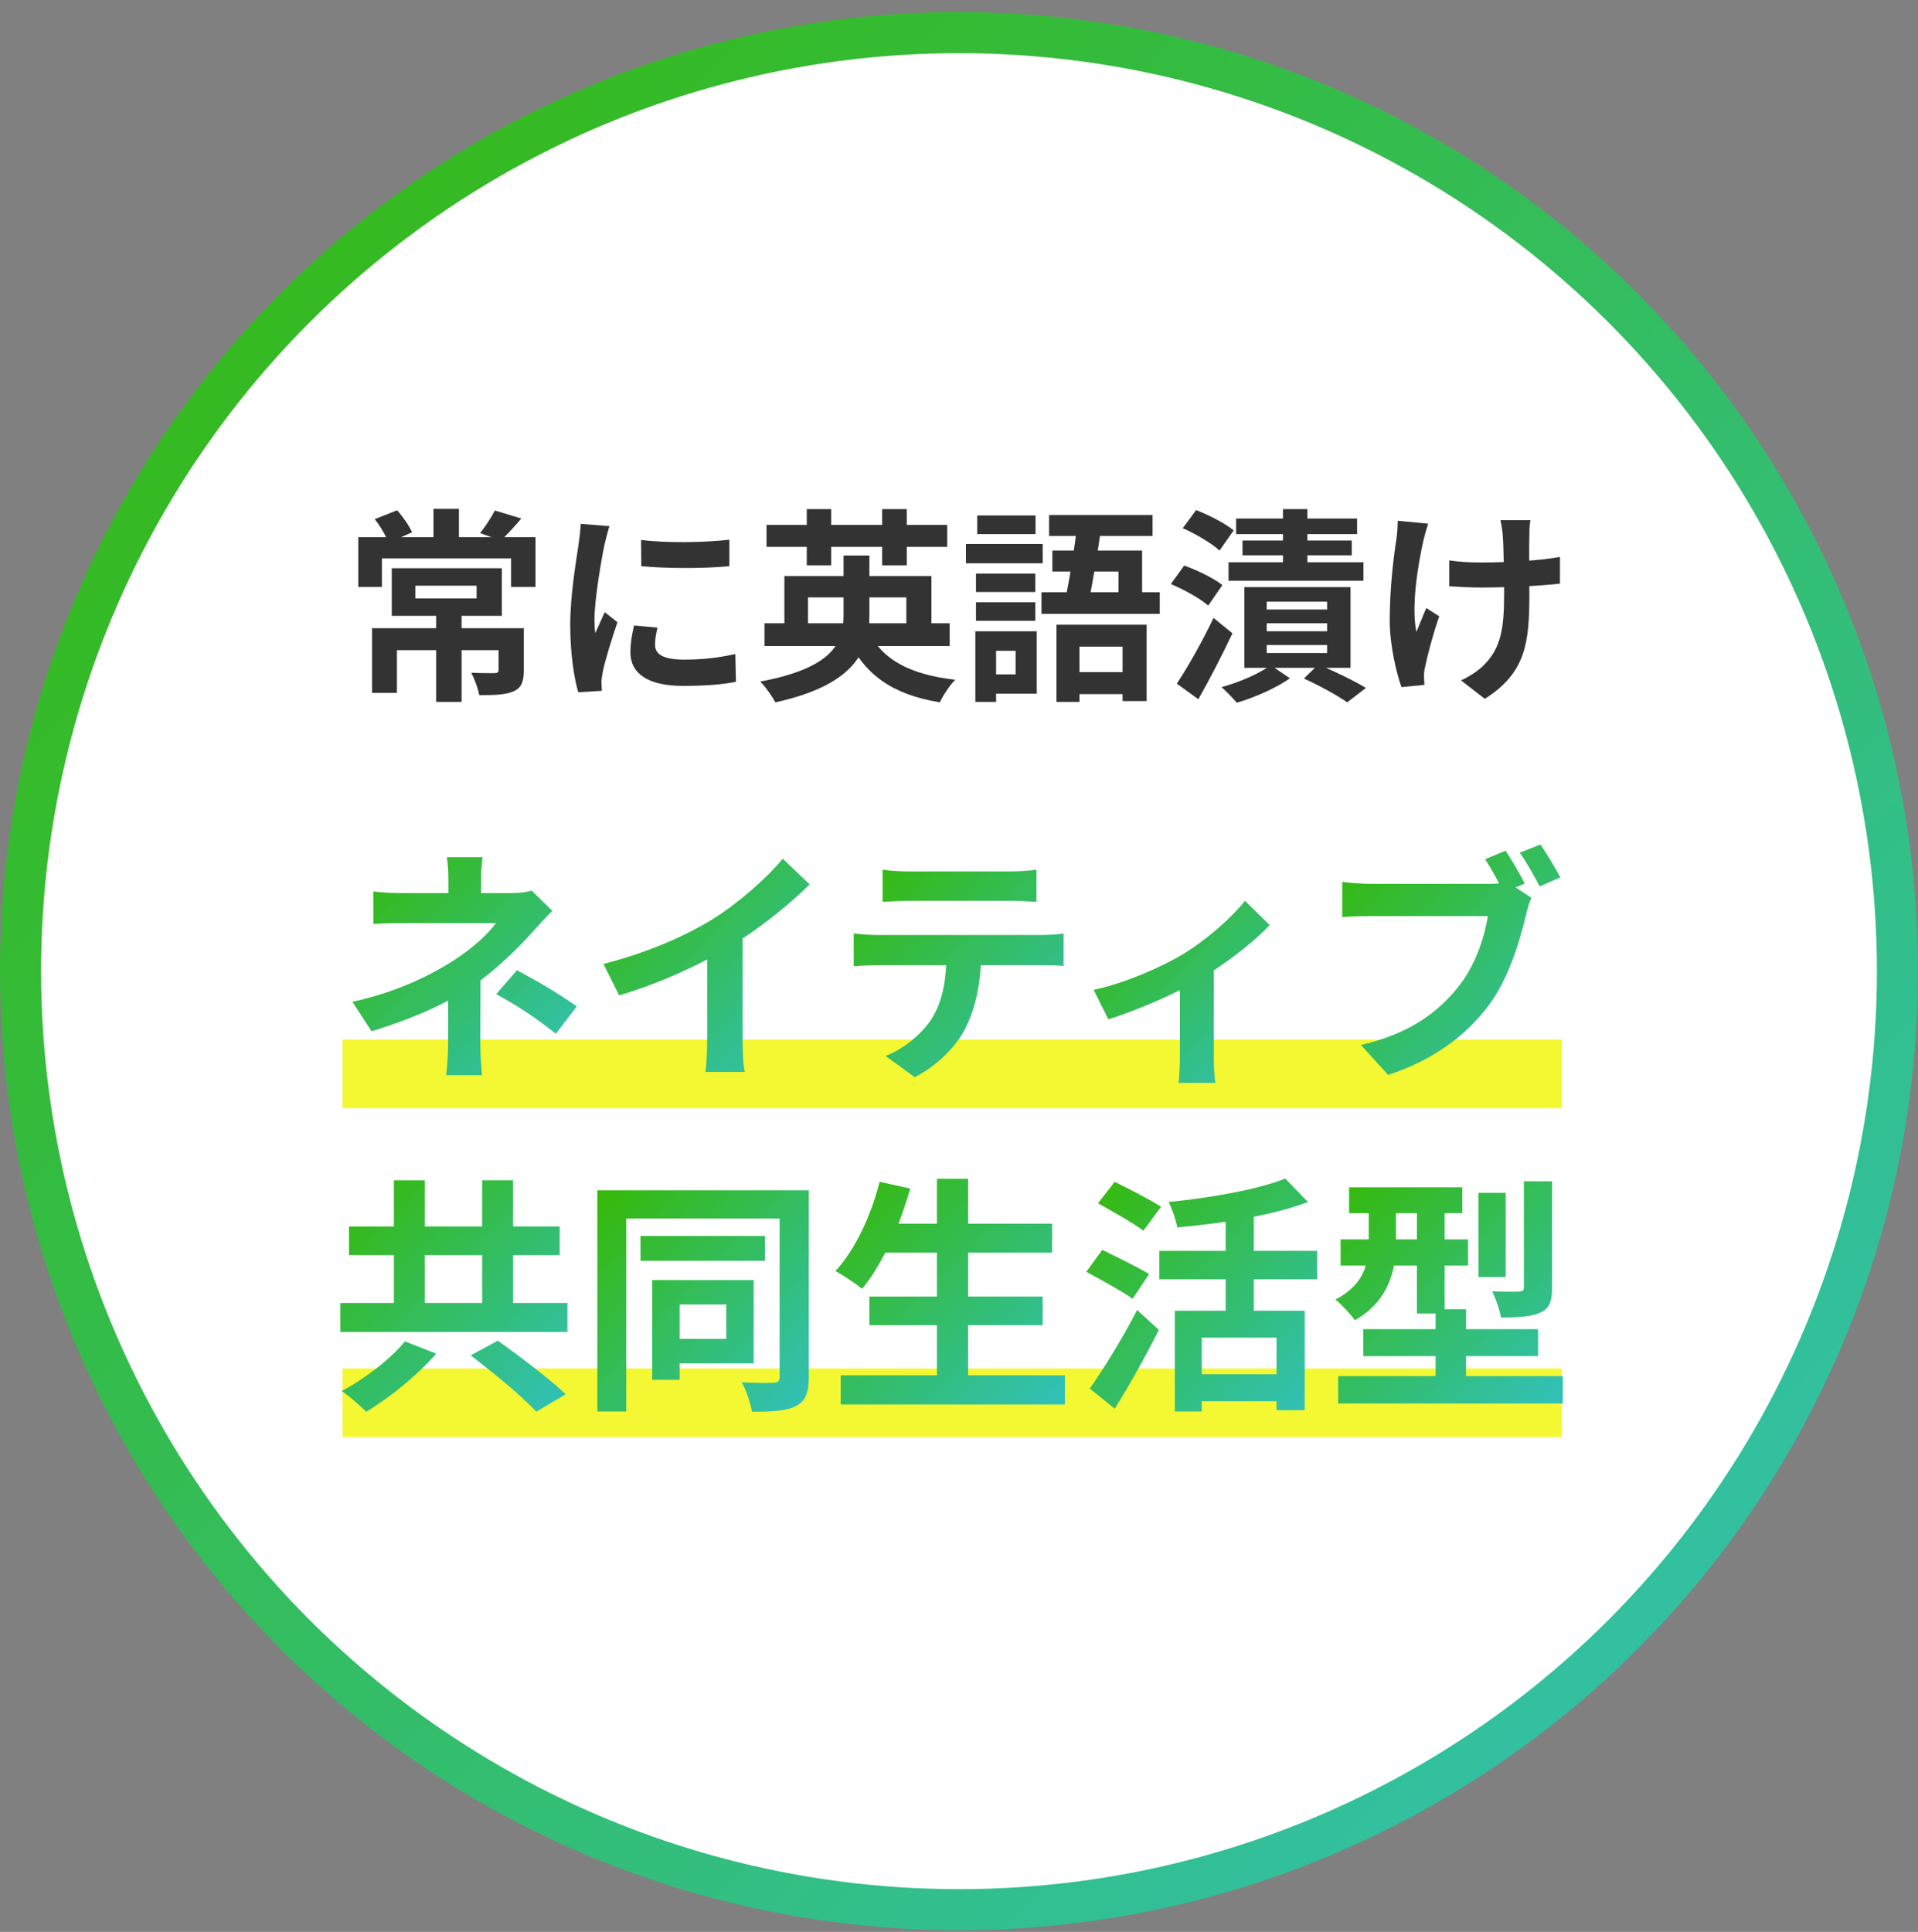
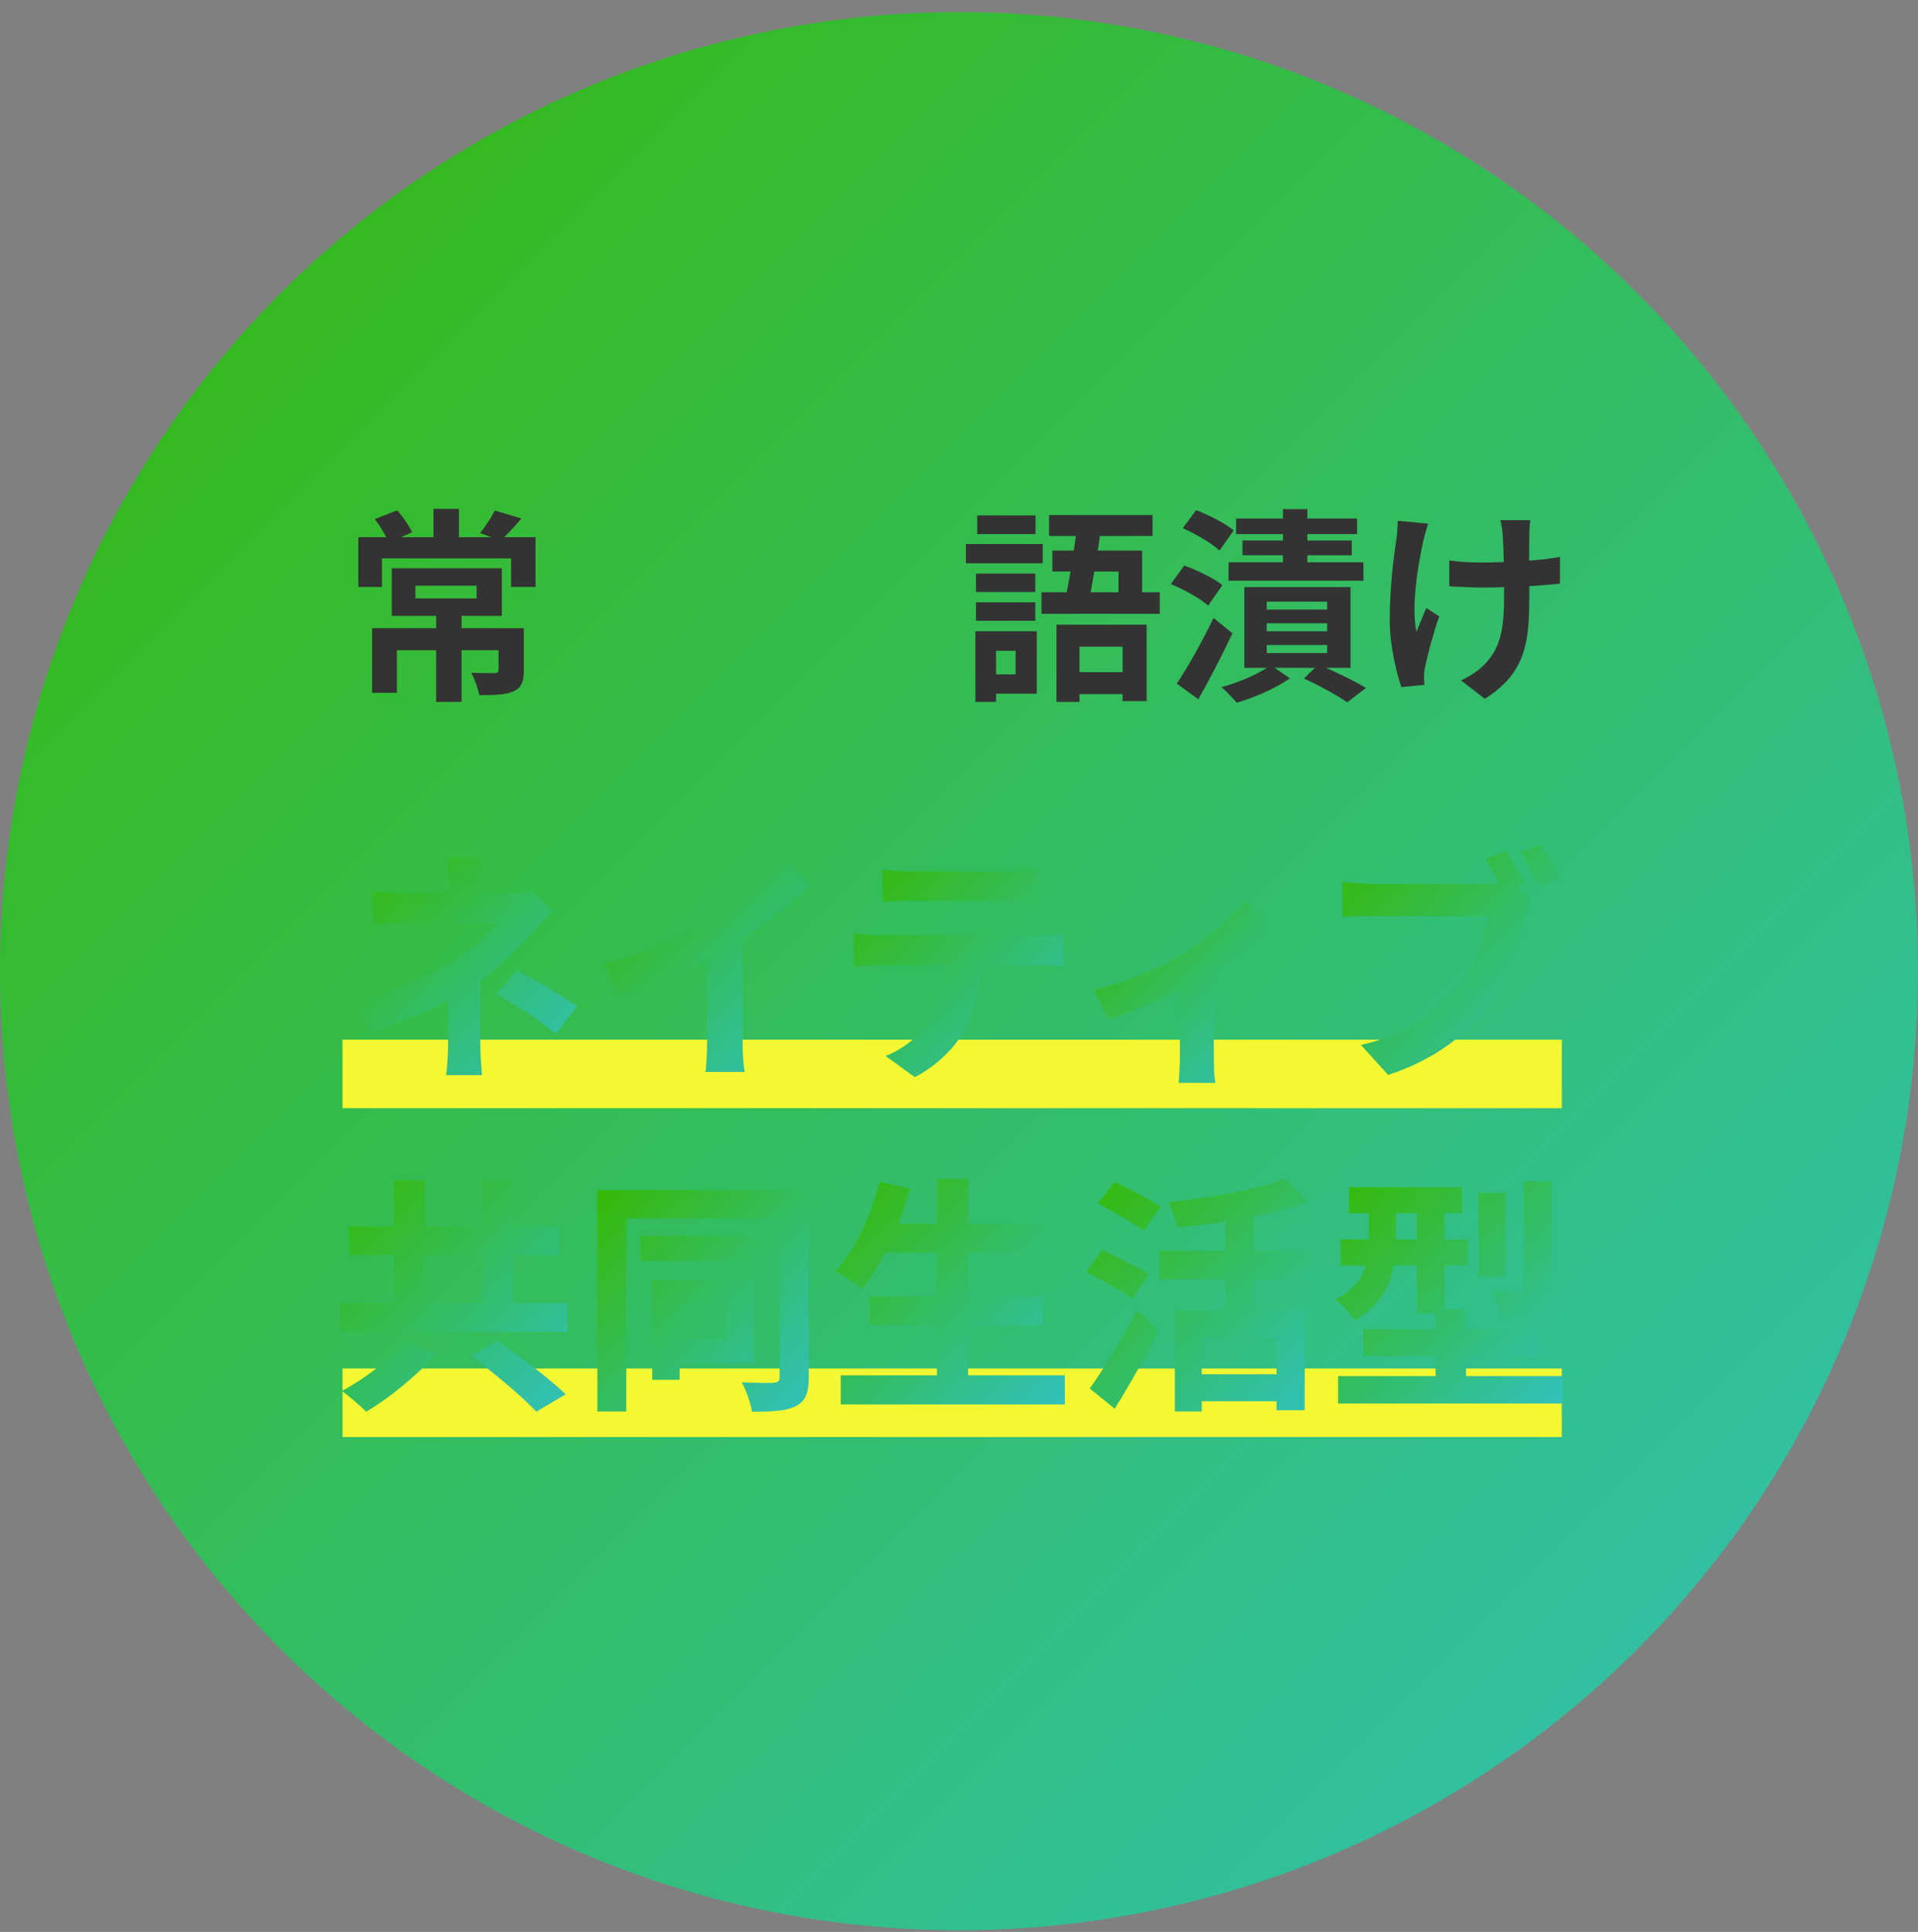
<svg xmlns="http://www.w3.org/2000/svg" width="140" height="141" viewBox="0 0 140 141" fill="none">
  <rect x="0" y="0" width="140" height="141" fill="#808080" stroke="none" />
  <circle cx="70" cy="70.881" r="70" fill="url(#paint0_linear_2844_1624)" />
-   <circle cx="70" cy="70.881" r="67" fill="white" />
  <path d="M25 75.881H114V80.881H25V75.881Z" fill="#F4F833" />
  <path d="M25 99.881H114V104.881H25V99.881Z" fill="#F4F833" />
  <path d="M111.707 37.965C111.647 38.295 111.632 38.654 111.632 38.999C111.602 39.689 111.632 42.521 111.632 43.406C111.632 46.928 111.363 49.116 108.38 51.005L106.641 49.656C107.226 49.401 107.975 48.921 108.395 48.457C109.534 47.258 109.789 45.909 109.789 43.391C109.789 42.267 109.759 39.839 109.684 38.999C109.654 38.639 109.579 38.205 109.519 37.965H111.707ZM105.787 40.903C106.521 41.008 107.256 41.053 108.065 41.053C109.999 41.053 112.397 40.918 113.866 40.648V42.596C112.442 42.761 110.134 42.881 108.11 42.881C107.451 42.881 106.536 42.836 105.787 42.791V40.903ZM104.243 38.22C104.123 38.594 103.973 39.134 103.898 39.449C103.524 41.112 102.984 44.26 103.389 46.119C103.584 45.654 103.869 44.919 104.108 44.38L105.053 44.98C104.603 46.268 104.213 47.767 104.033 48.622C103.973 48.861 103.928 49.191 103.943 49.356C103.943 49.521 103.958 49.776 103.973 49.986L102.295 50.15C101.965 49.236 101.44 47.153 101.44 45.294C101.44 42.836 101.74 40.528 101.935 39.299C101.995 38.894 102.01 38.385 102.025 38.01L104.243 38.22Z" fill="#333333" />
  <path d="M90.229 37.845H99.057V38.984H90.229V37.845ZM90.694 39.449H98.668V40.528H90.694V39.449ZM89.675 41.038H99.522V42.386H89.675V41.038ZM93.647 37.156H95.43V42.087H93.647V37.156ZM92.462 45.489V46.074H96.869V45.489H92.462ZM92.462 47.078V47.662H96.869V47.078H92.462ZM92.462 43.915V44.485H96.869V43.915H92.462ZM90.829 42.851H98.578V48.742H90.829V42.851ZM95.175 49.521L96.224 48.502C97.454 49.011 98.892 49.716 99.702 50.21L98.338 51.26C97.603 50.75 96.329 50.045 95.175 49.521ZM86.332 38.55L87.306 37.231C88.236 37.59 89.45 38.205 90.049 38.714L89.015 40.183C88.46 39.659 87.276 38.969 86.332 38.55ZM85.463 42.626L86.437 41.277C87.366 41.607 88.61 42.207 89.225 42.701L88.191 44.2C87.621 43.691 86.422 43.031 85.463 42.626ZM85.897 49.896C86.662 48.757 87.741 46.853 88.58 45.099L89.959 46.224C89.21 47.812 88.311 49.551 87.471 51.035L85.897 49.896ZM92.747 48.547L94.156 49.506C93.167 50.21 91.563 50.915 90.274 51.289C90.004 50.975 89.51 50.45 89.165 50.15C90.454 49.806 91.998 49.131 92.747 48.547Z" fill="#333333" />
  <path d="M77.115 45.594H83.695V51.17H81.941V47.198H78.793V51.23H77.115V45.594ZM76.815 40.183H83.365V44.08H81.641V41.712H76.815V40.183ZM78.644 38.22L80.397 38.355C80.142 40.243 79.738 42.641 79.438 44.08H77.684C78.029 42.566 78.419 40.108 78.644 38.22ZM76.575 37.59H84.129V39.119H76.575V37.59ZM76.021 43.226H84.654V44.8H76.021V43.226ZM77.789 49.056H82.96V50.66H77.789V49.056ZM71.239 41.862H75.571V43.211H71.239V41.862ZM71.329 37.62H75.586V38.984H71.329V37.62ZM71.239 43.96H75.571V45.309H71.239V43.96ZM70.505 39.704H76.111V41.113H70.505V39.704ZM72.064 46.074H75.676V50.63H72.064V49.221H74.132V47.498H72.064V46.074ZM71.194 46.074H72.708V51.23H71.194V46.074Z" fill="#333333" />
-   <path d="M55.801 45.489H69.32V47.153H55.801V45.489ZM57.255 42.042H67.987V46.209H66.158V43.601H58.979V46.209H57.255V42.042ZM61.572 40.543H63.46V44.98C63.46 47.647 62.201 50.031 56.596 51.26C56.386 50.87 55.891 50.136 55.486 49.746C60.747 48.757 61.572 46.943 61.572 44.95V40.543ZM63.43 46.149C64.404 48.157 66.488 49.251 69.725 49.611C69.335 50.001 68.841 50.75 68.601 51.26C65.124 50.69 63.085 49.236 61.841 46.523L63.43 46.149ZM55.951 38.31H69.141V39.913H55.951V38.31ZM58.889 37.156H60.672V41.262H58.889V37.156ZM64.389 37.156H66.188V41.262H64.389V37.156Z" fill="#333333" />
-   <path d="M46.793 39.404C48.637 39.659 51.634 39.584 53.238 39.389V41.322C51.409 41.502 48.681 41.502 46.808 41.322L46.793 39.404ZM47.992 45.804C47.872 46.313 47.812 46.673 47.812 47.063C47.812 47.737 48.397 48.142 49.926 48.142C51.26 48.142 52.369 48.022 53.673 47.737L53.718 49.761C52.743 49.956 51.529 50.06 49.836 50.06C47.258 50.06 46.014 49.131 46.014 47.602C46.014 47.003 46.104 46.418 46.283 45.654L47.992 45.804ZM44.485 38.4C44.38 38.714 44.185 39.479 44.125 39.749C43.915 40.738 43.391 43.735 43.391 45.234C43.391 45.534 43.406 45.909 43.451 46.209C43.675 45.699 43.915 45.189 44.14 44.68L45.069 45.414C44.635 46.673 44.14 48.292 43.99 49.086C43.945 49.311 43.9 49.641 43.9 49.791C43.915 49.956 43.915 50.21 43.93 50.42L42.207 50.525C41.907 49.506 41.622 47.677 41.622 45.639C41.622 43.376 42.072 40.858 42.237 39.689C42.297 39.284 42.371 38.714 42.386 38.235L44.485 38.4Z" fill="#333333" />
  <path d="M31.835 44.575H33.693V51.23H31.835V44.575ZM30.321 42.746V43.675H34.788V42.746H30.321ZM28.597 41.472H36.631V44.95H28.597V41.472ZM27.159 45.849H37.246V47.453H28.972V50.57H27.159V45.849ZM36.391 45.849H38.235V48.936C38.235 49.746 38.07 50.21 37.47 50.465C36.871 50.72 36.062 50.735 34.982 50.735C34.892 50.24 34.638 49.551 34.398 49.101C35.072 49.131 35.882 49.131 36.092 49.131C36.316 49.116 36.391 49.071 36.391 48.906V45.849ZM31.64 37.141H33.498V39.898H31.64V37.141ZM26.154 39.209H39.089V42.836H37.306V40.753H27.878V42.836H26.154V39.209ZM27.353 37.89L28.987 37.245C29.422 37.725 29.871 38.385 30.081 38.849L28.358 39.614C28.193 39.134 27.758 38.4 27.353 37.89ZM36.121 37.261L38.055 37.845C37.515 38.475 36.976 39.059 36.556 39.449L35.042 38.909C35.417 38.445 35.867 37.755 36.121 37.261Z" fill="#333333" />
  <path d="M113.288 86.218V93.99C113.288 94.991 113.106 95.5 112.415 95.81C111.76 96.101 110.831 96.156 109.557 96.156C109.466 95.591 109.175 94.772 108.92 94.245C109.739 94.281 110.613 94.281 110.886 94.263C111.141 94.245 111.232 94.19 111.232 93.953V86.218H113.288ZM109.903 87.056V93.207H107.919V87.056H109.903ZM101.895 90.459H103.424V88.548H101.895V90.459ZM107.009 100.433H114.071V102.435H97.673V100.433H104.789V98.977H99.511V97.011H104.789V95.864H103.424V92.37H101.75C101.458 93.862 100.694 95.355 98.892 96.356C98.619 95.955 97.855 95.136 97.473 94.845C98.82 94.154 99.42 93.28 99.693 92.37H97.855V90.459H99.912V88.548H98.474V86.655H106.736V88.548H105.444V90.459H107.155V92.37H105.444V95.555H107.009V97.011H112.269V98.977H107.009V100.433Z" fill="url(#paint1_linear_2844_1624)" />
  <path d="M84.751 88.075L83.459 89.822C82.749 89.276 81.202 88.421 80.146 87.82L81.366 86.255C82.385 86.764 83.968 87.565 84.751 88.075ZM83.877 92.989L82.676 94.791C81.93 94.263 80.365 93.407 79.291 92.825L80.456 91.223C81.457 91.715 83.077 92.497 83.877 92.989ZM81.366 102.817L79.546 101.343C80.51 99.978 81.912 97.721 83.004 95.61L84.587 97.066C83.623 98.977 82.476 101.051 81.366 102.817ZM93.178 100.305V97.63H87.718V100.305H93.178ZM96.144 93.371H91.521V95.664H95.234V102.926H93.178V102.271H87.718V103.017H85.752V95.664H89.465V93.371H84.624V91.296H89.465V89.167C88.282 89.349 87.062 89.476 85.934 89.585C85.843 89.058 85.552 88.22 85.297 87.729C88.391 87.42 91.813 86.819 93.815 86.018L95.471 87.729C94.306 88.166 92.941 88.53 91.521 88.803V91.296H96.144V93.371Z" fill="url(#paint2_linear_2844_1624)" />
  <path d="M70.665 100.378H77.726V102.507H61.365V100.378H68.39V96.72H63.458V94.627H68.39V91.424H64.622C64.095 92.425 63.53 93.353 62.93 94.063C62.493 93.717 61.528 93.062 60.982 92.77C62.402 91.242 63.585 88.73 64.204 86.255L66.442 86.746C66.188 87.62 65.896 88.475 65.587 89.312H68.39V86.036H70.665V89.312H76.798V91.424H70.665V94.627H76.107V96.72H70.665V100.378Z" fill="url(#paint3_linear_2844_1624)" />
  <path d="M53.011 95.209H49.608V97.721H53.011V95.209ZM55.013 99.504H49.608V100.706H47.606V93.425H55.013V99.504ZM55.832 90.204V92.024H46.75V90.204H55.832ZM59.035 86.874V100.524C59.035 101.652 58.799 102.253 58.107 102.617C57.415 102.981 56.396 103.035 54.886 103.035C54.795 102.435 54.467 101.452 54.139 100.888C55.104 100.942 56.16 100.942 56.469 100.924C56.778 100.906 56.906 100.797 56.906 100.505V88.93H45.713V103.017H43.602V86.874H59.035Z" fill="url(#paint4_linear_2844_1624)" />
  <path d="M29.551 97.903L31.844 98.795C30.479 100.36 28.477 101.998 26.73 103.035C26.256 102.562 25.456 101.87 24.946 101.525C26.657 100.615 28.586 99.122 29.551 97.903ZM34.355 98.922L36.339 97.848C37.886 98.958 40.143 100.651 41.29 101.761L39.142 103.035C38.141 101.925 35.975 100.16 34.355 98.922ZM31.007 91.606V95.1H35.193V91.606H31.007ZM37.45 95.1H41.417V97.211H24.837V95.1H28.75V91.606H25.474V89.513H28.75V86.146H31.007V89.513H35.193V86.146H37.45V89.513H40.853V91.606H37.45V95.1Z" fill="url(#paint5_linear_2844_1624)" />
  <path d="M109.894 62.091C110.367 62.783 110.967 63.838 111.295 64.493L110.622 64.766L111.786 65.531C111.604 65.877 111.477 66.404 111.386 66.787C110.949 68.57 110.167 71.391 108.638 73.411C107 75.595 104.579 77.397 101.321 78.453L99.338 76.269C102.941 75.432 104.998 73.848 106.472 71.992C107.673 70.481 108.365 68.425 108.601 66.859H100.138C99.301 66.859 98.446 66.896 97.973 66.932V64.366C98.501 64.439 99.538 64.512 100.138 64.512H108.565C108.783 64.512 109.093 64.512 109.42 64.475C109.111 63.875 108.747 63.238 108.401 62.71L109.894 62.091ZM112.442 61.636C112.897 62.291 113.552 63.401 113.898 64.038L112.387 64.694C111.987 63.947 111.422 62.91 110.931 62.237L112.442 61.636Z" fill="url(#paint6_linear_2844_1624)" />
  <path d="M79.827 72.246C82.193 71.737 84.905 70.517 86.343 69.644C88.108 68.57 89.946 66.932 90.874 65.749L92.676 67.514C91.821 68.461 90.219 69.753 88.6 70.827V77.07C88.6 77.707 88.618 78.671 88.727 79.035H86.033C86.07 78.671 86.124 77.707 86.124 77.07V72.265C84.523 73.066 82.484 73.903 80.901 74.394L79.827 72.246Z" fill="url(#paint7_linear_2844_1624)" />
  <path d="M64.423 63.474C65.023 63.565 65.769 63.602 66.37 63.602H73.686C74.305 63.602 75.033 63.565 75.652 63.474V65.822C75.033 65.786 74.323 65.749 73.686 65.749H66.388C65.751 65.749 64.987 65.786 64.423 65.822V63.474ZM62.312 68.133C62.858 68.188 63.495 68.243 64.059 68.243H75.98C76.362 68.243 77.163 68.206 77.636 68.133V70.499C77.181 70.463 76.489 70.445 75.98 70.445H71.594C71.484 72.319 71.084 73.848 70.429 75.122C69.792 76.378 68.39 77.798 66.77 78.617L64.641 77.07C65.933 76.578 67.207 75.523 67.935 74.467C68.681 73.339 68.991 71.974 69.064 70.445H64.059C63.513 70.445 62.821 70.481 62.312 70.518V68.133Z" fill="url(#paint8_linear_2844_1624)" />
  <path d="M44.048 70.354C47.306 69.516 49.981 68.334 52.001 67.096C53.876 65.931 55.951 64.111 57.134 62.673L59.099 64.548C57.716 65.913 55.969 67.332 54.203 68.497V75.85C54.203 76.651 54.24 77.779 54.367 78.234H51.492C51.565 77.797 51.619 76.651 51.619 75.85V70.026C49.745 71.009 47.433 71.992 45.194 72.647L44.048 70.354Z" fill="url(#paint9_linear_2844_1624)" />
  <path d="M35.221 62.564C35.166 63.001 35.112 63.674 35.112 64.239V65.185H37.296C37.86 65.185 38.37 65.13 38.806 65.003L40.317 66.477C39.844 66.932 39.298 67.551 38.898 67.988C37.969 69.043 36.586 70.408 35.075 71.555C35.075 73.011 35.057 74.995 35.057 76.141C35.057 76.869 35.13 77.907 35.185 78.471H32.564C32.637 77.961 32.709 76.869 32.709 76.141V73.029C31.035 73.921 29.088 74.667 27.122 75.268L25.721 73.12C29.233 72.338 31.563 71.082 33.146 70.081C34.548 69.171 35.676 68.115 36.204 67.369H29.616C28.96 67.369 27.814 67.387 27.25 67.442V65.058C27.941 65.167 28.942 65.185 29.579 65.185H32.728V64.239C32.728 63.674 32.691 63.019 32.618 62.564H35.221ZM40.572 75.45C38.989 74.194 37.806 73.43 36.222 72.556L37.733 70.809C39.407 71.719 40.353 72.247 42.101 73.448L40.572 75.45Z" fill="url(#paint10_linear_2844_1624)" />
  <defs>
    <linearGradient id="paint0_linear_2844_1624" x1="0" y1="0.881" x2="140" y2="140.881" gradientUnits="userSpaceOnUse">
      <stop stop-color="#36B906" />
      <stop offset="1" stop-color="#31C1BC" />
    </linearGradient>
    <linearGradient id="paint1_linear_2844_1624" x1="97.473" y1="86.218" x2="113.684" y2="102.812" gradientUnits="userSpaceOnUse">
      <stop stop-color="#36B906" />
      <stop offset="1" stop-color="#31C1BC" />
    </linearGradient>
    <linearGradient id="paint2_linear_2844_1624" x1="79.291" y1="86.018" x2="96.289" y2="102.871" gradientUnits="userSpaceOnUse">
      <stop stop-color="#36B906" />
      <stop offset="1" stop-color="#31C1BC" />
    </linearGradient>
    <linearGradient id="paint3_linear_2844_1624" x1="60.982" y1="86.036" x2="77.451" y2="102.778" gradientUnits="userSpaceOnUse">
      <stop stop-color="#36B906" />
      <stop offset="1" stop-color="#31C1BC" />
    </linearGradient>
    <linearGradient id="paint4_linear_2844_1624" x1="43.602" y1="86.874" x2="59.746" y2="102.291" gradientUnits="userSpaceOnUse">
      <stop stop-color="#36B906" />
      <stop offset="1" stop-color="#31C1BC" />
    </linearGradient>
    <linearGradient id="paint5_linear_2844_1624" x1="24.837" y1="86.146" x2="41.724" y2="102.723" gradientUnits="userSpaceOnUse">
      <stop stop-color="#36B906" />
      <stop offset="1" stop-color="#31C1BC" />
    </linearGradient>
    <linearGradient id="paint6_linear_2844_1624" x1="97.973" y1="61.636" x2="114.765" y2="77.537" gradientUnits="userSpaceOnUse">
      <stop stop-color="#36B906" />
      <stop offset="1" stop-color="#31C1BC" />
    </linearGradient>
    <linearGradient id="paint7_linear_2844_1624" x1="79.827" y1="65.749" x2="93.106" y2="78.591" gradientUnits="userSpaceOnUse">
      <stop stop-color="#36B906" />
      <stop offset="1" stop-color="#31C1BC" />
    </linearGradient>
    <linearGradient id="paint8_linear_2844_1624" x1="62.312" y1="63.474" x2="77.453" y2="78.798" gradientUnits="userSpaceOnUse">
      <stop stop-color="#36B906" />
      <stop offset="1" stop-color="#31C1BC" />
    </linearGradient>
    <linearGradient id="paint9_linear_2844_1624" x1="44.048" y1="62.673" x2="59.6" y2="77.716" gradientUnits="userSpaceOnUse">
      <stop stop-color="#36B906" />
      <stop offset="1" stop-color="#31C1BC" />
    </linearGradient>
    <linearGradient id="paint10_linear_2844_1624" x1="25.721" y1="62.564" x2="41.621" y2="78.937" gradientUnits="userSpaceOnUse">
      <stop stop-color="#36B906" />
      <stop offset="1" stop-color="#31C1BC" />
    </linearGradient>
  </defs>
</svg>